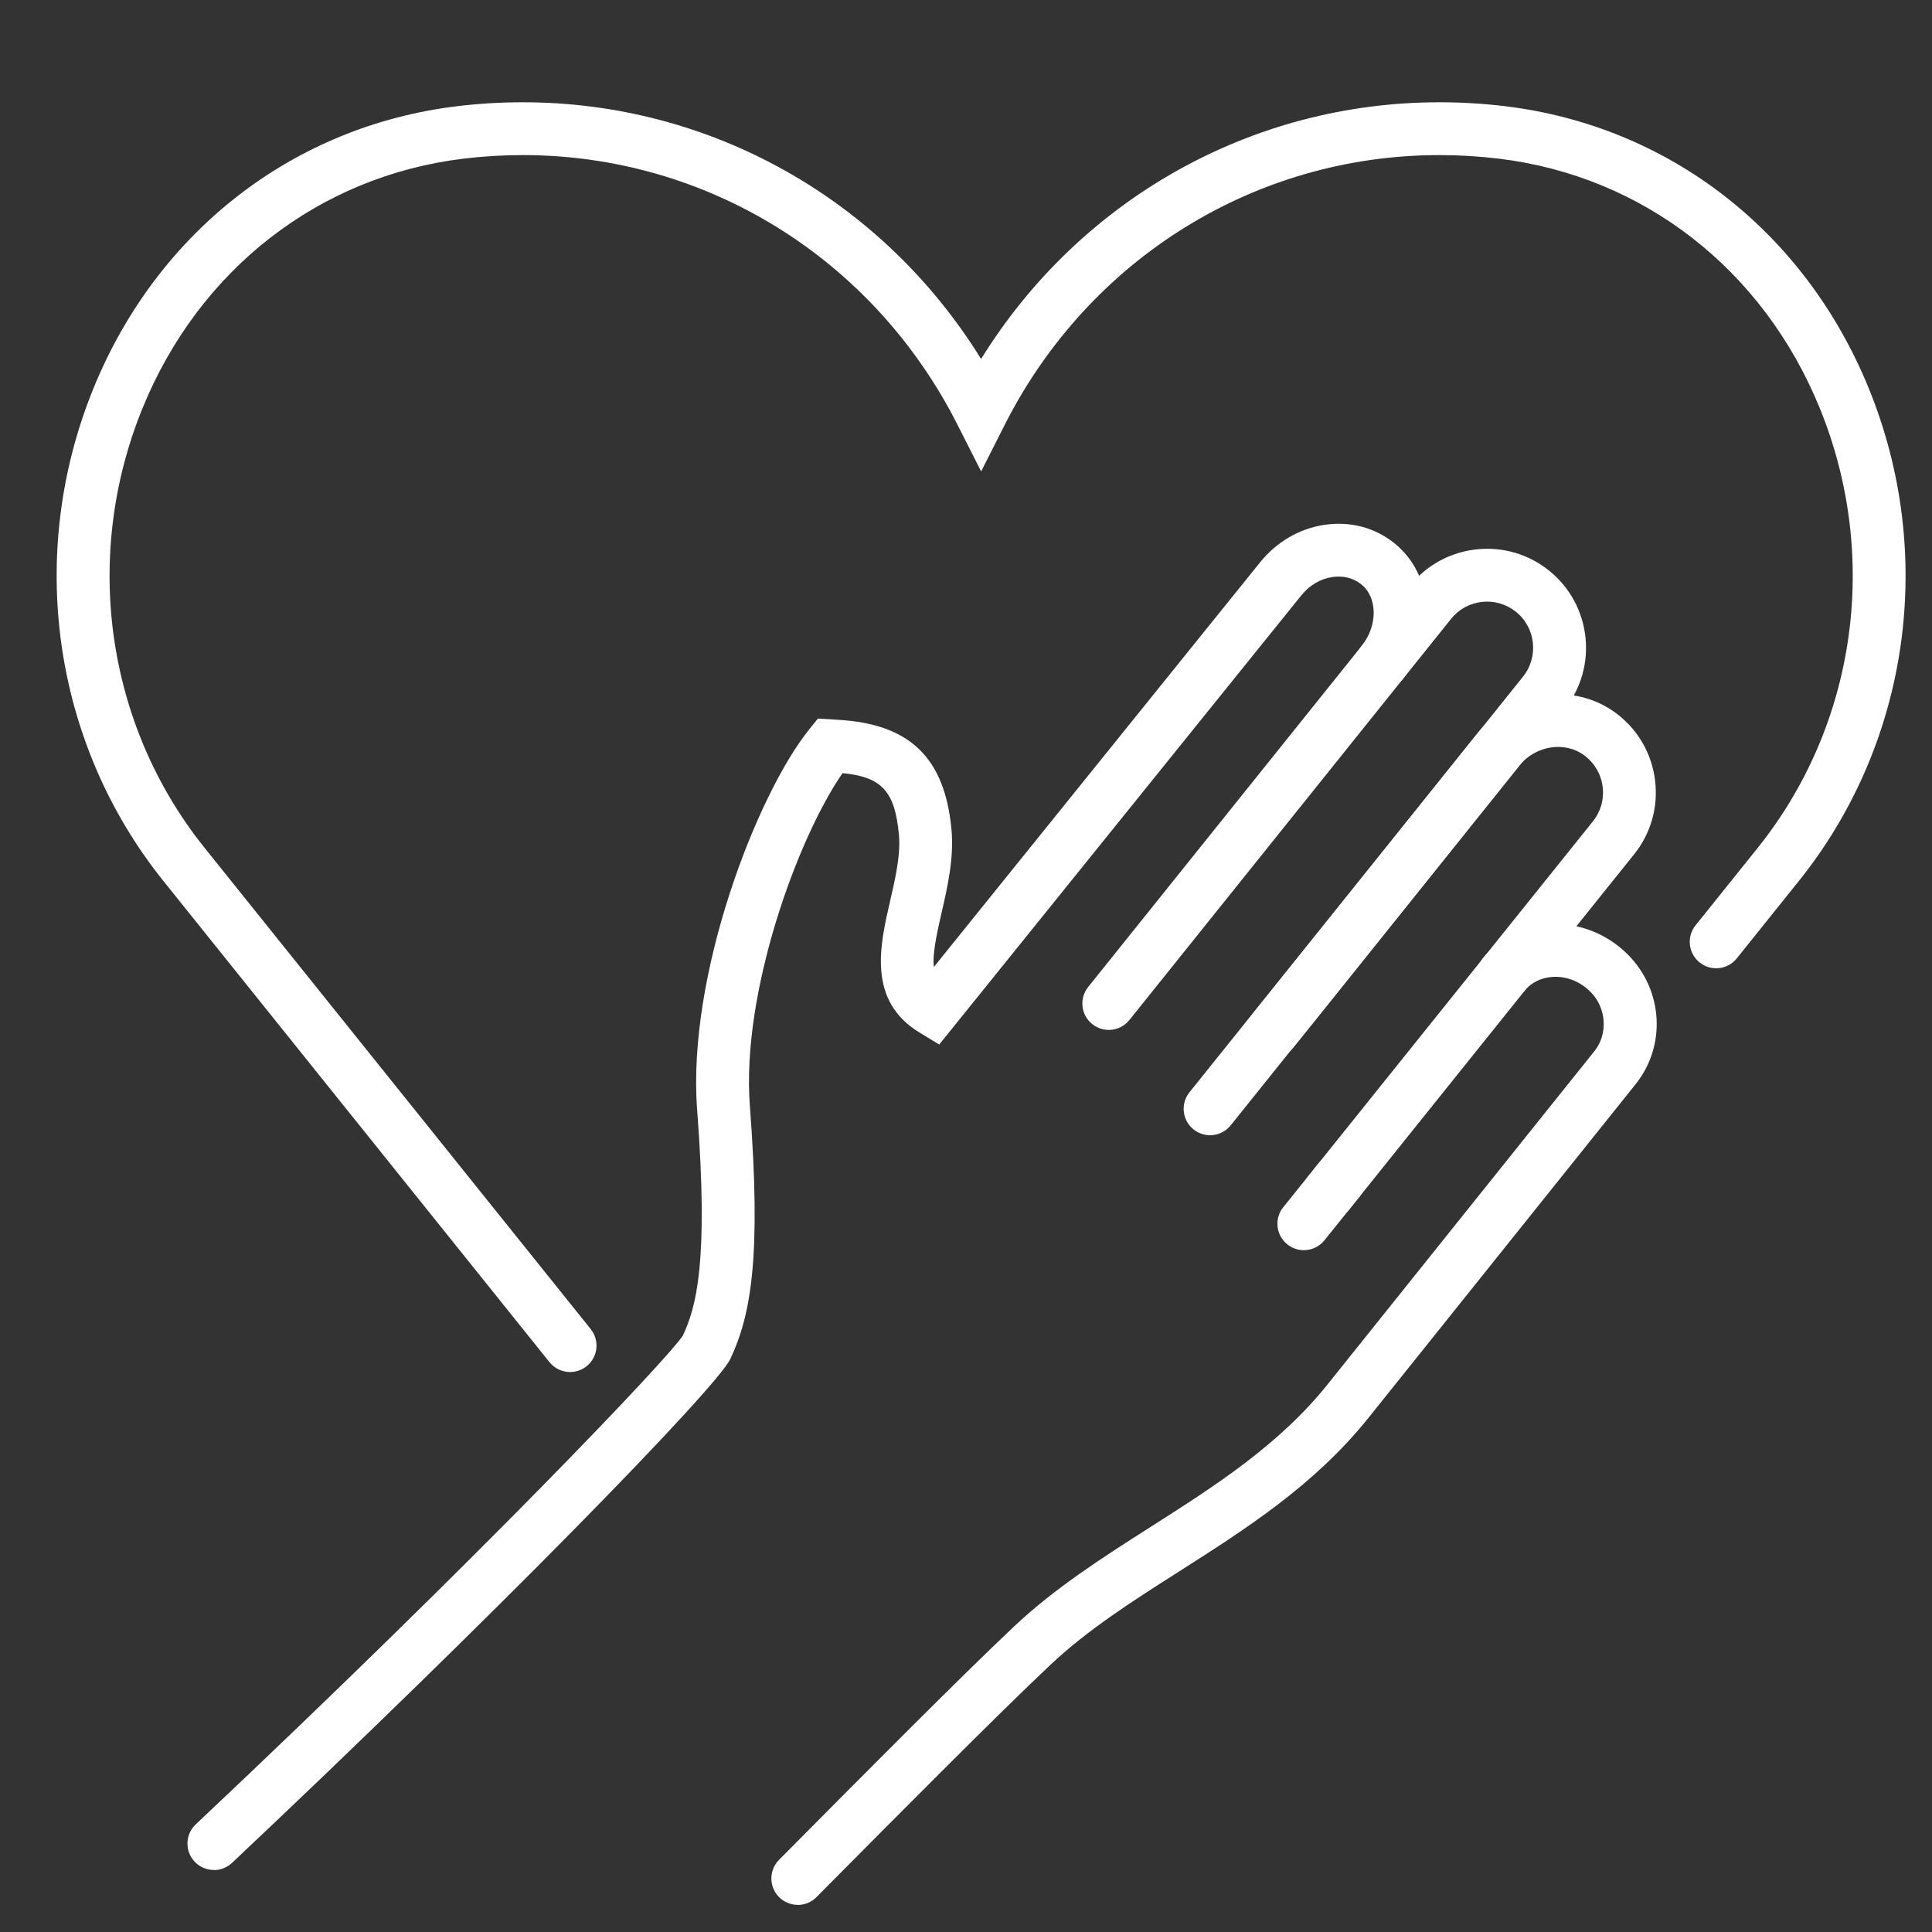
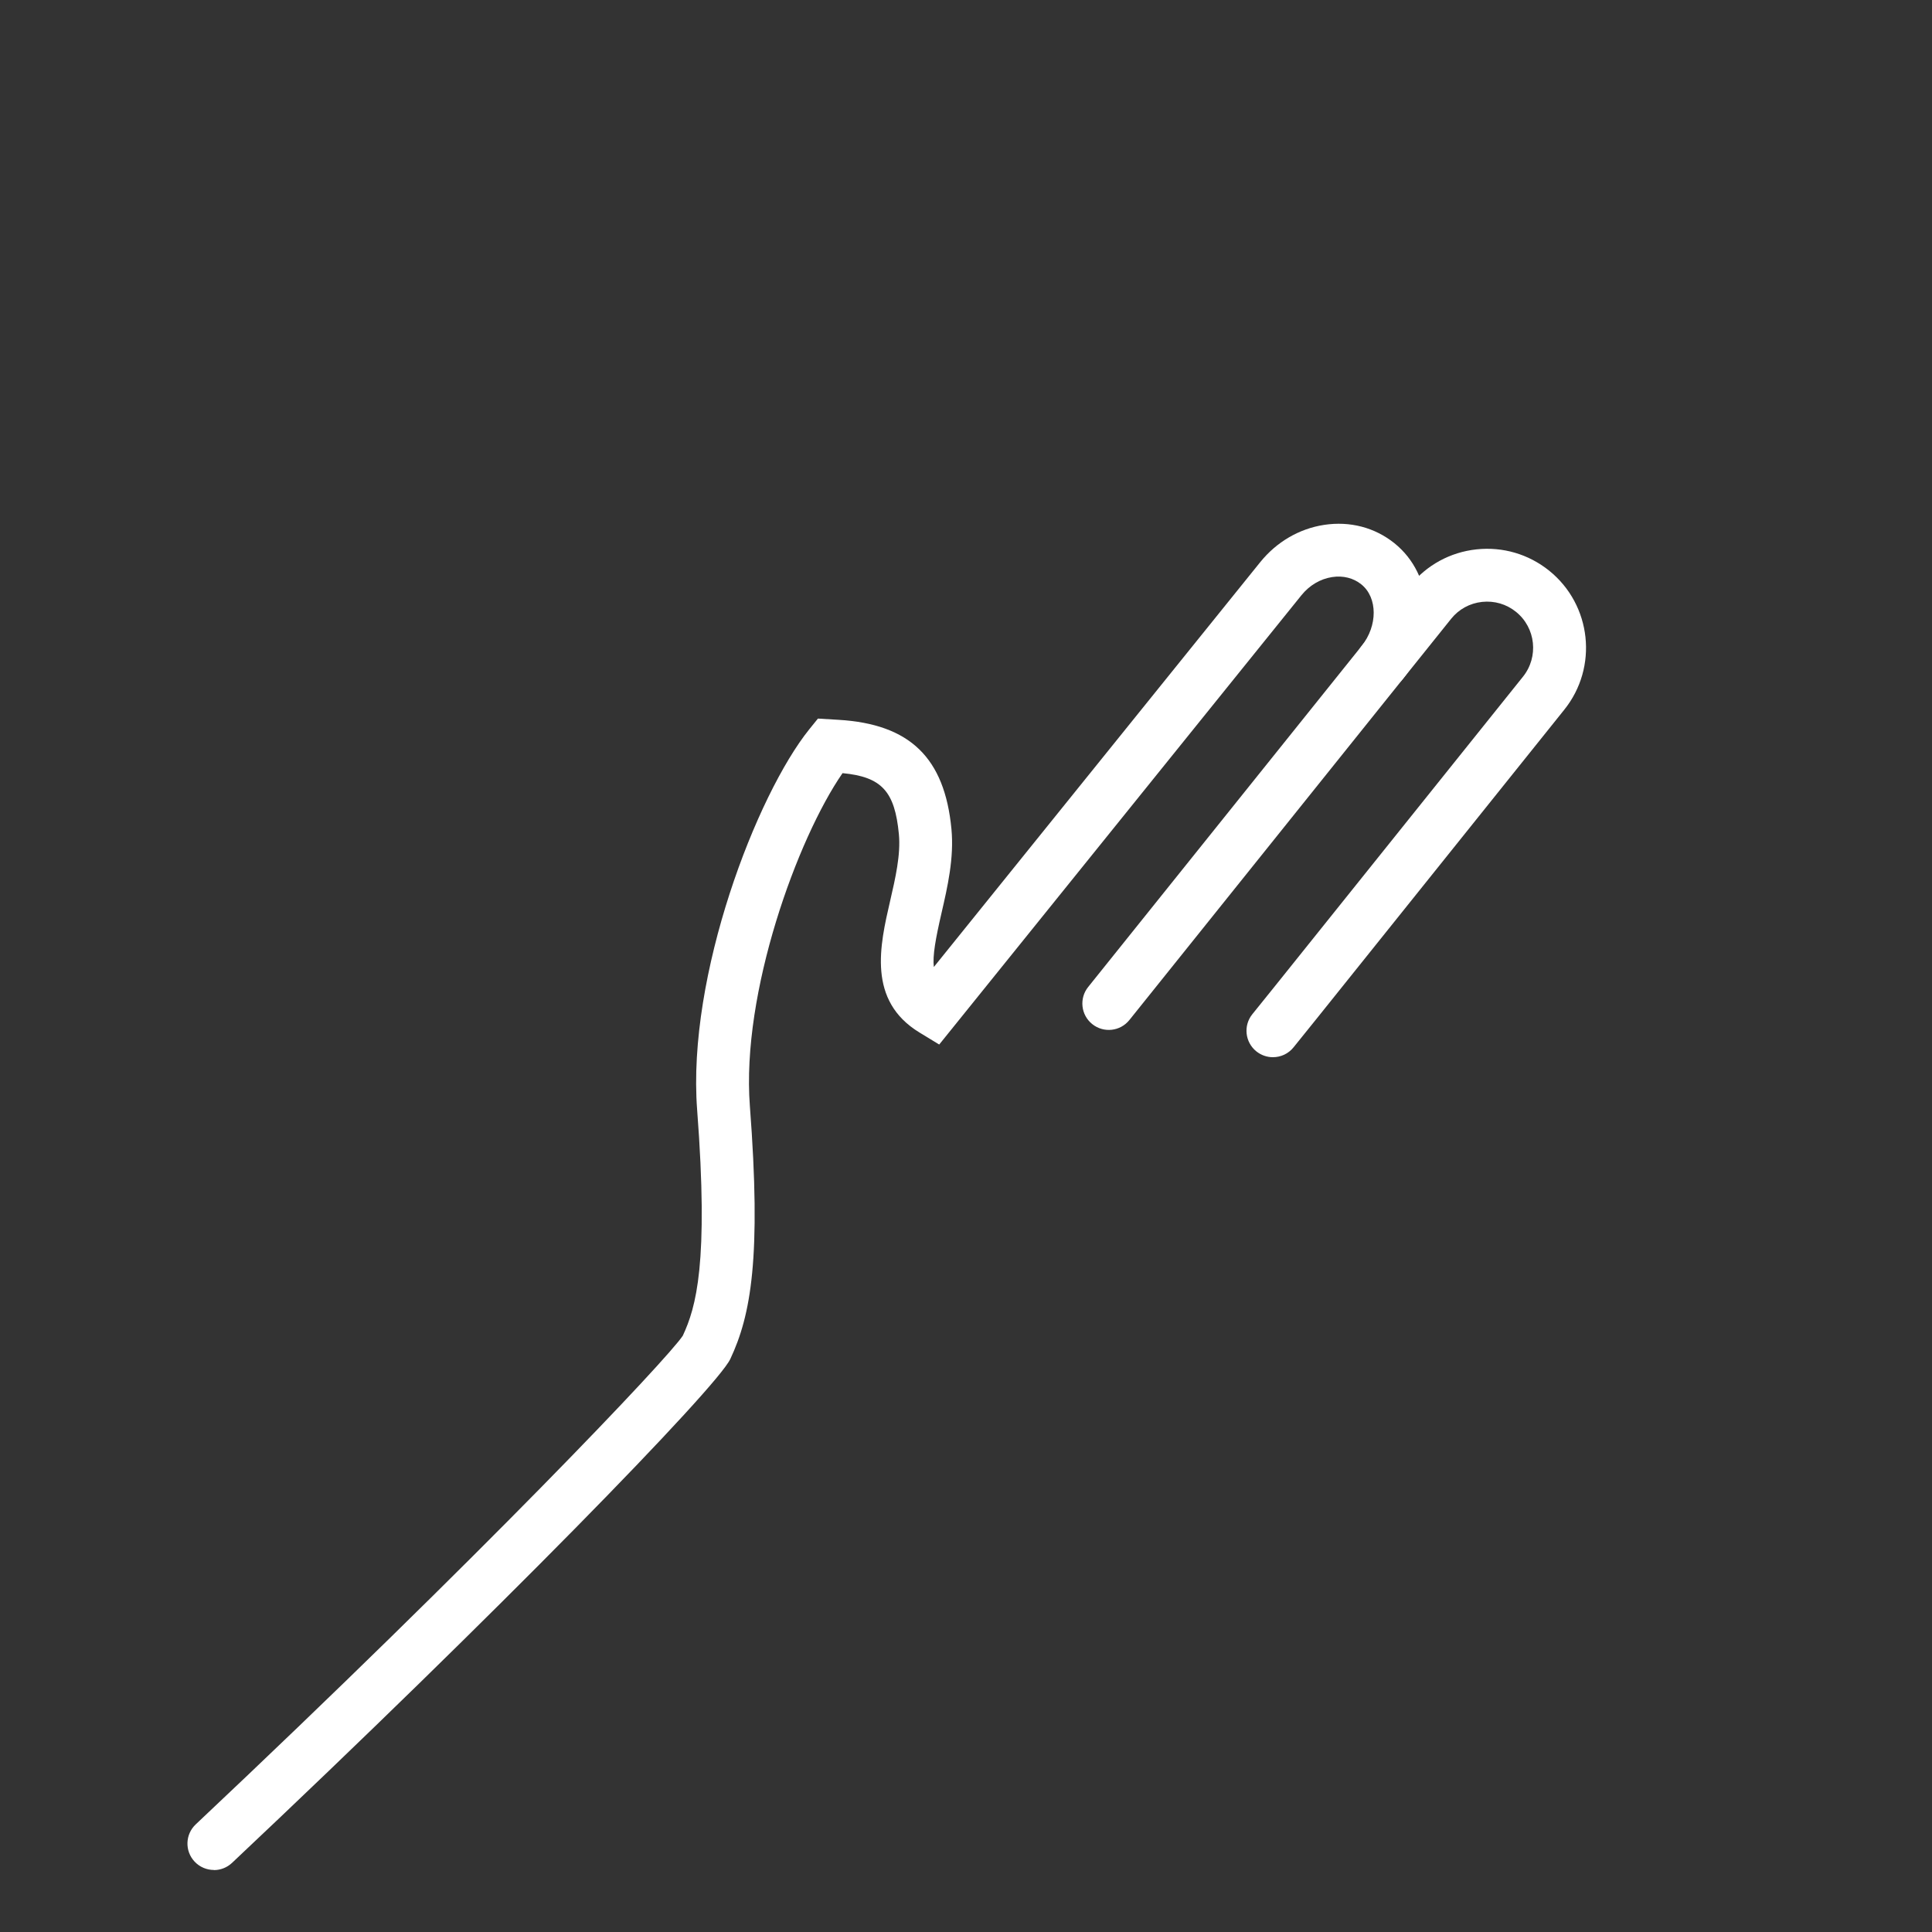
<svg xmlns="http://www.w3.org/2000/svg" id="Ebene_1" data-name="Ebene 1" viewBox="0 0 512 512">
  <rect x="0" y="0" width="512" height="512" fill="#333333" stroke="none" />
  <defs>
    <style>
      .cls-1 {
        fill: #fff;
      }
    </style>
  </defs>
  <g>
    <g>
      <path class="cls-1" d="m337.33,280.17c-1.54,0-3.09-.51-4.39-1.55-3.01-2.43-3.48-6.83-1.06-9.84l6.05-7.51,65.66-81.92c4.24-5.27,3.41-12.98-1.84-17.21-2.54-2.05-5.73-2.98-8.98-2.63-3.25.35-6.17,1.94-8.21,4.49l-85.26,106.32c-2.42,3.02-6.82,3.5-9.84,1.08-3.02-2.42-3.5-6.82-1.08-9.84l85.27-106.33c4.4-5.47,10.66-8.89,17.63-9.64,6.97-.75,13.81,1.26,19.27,5.65,11.26,9.07,13.05,25.62,3.97,36.88l-65.66,81.92-6.06,7.52c-1.38,1.72-3.41,2.61-5.46,2.61Z" />
-       <path class="cls-1" d="m211.42,504.81c-1.78,0-3.57-.68-4.93-2.03-2.74-2.72-2.76-7.16-.04-9.9l3.54-3.57c17.77-17.91,44.62-44.97,58.7-58.24,10.91-10.29,23.84-18.52,36.34-26.49,16.65-10.61,33.87-21.58,46.71-37.6l70.77-88.38c3.69-4.58,3.24-11.49-1.01-15.75-2.7-2.71-6.32-4.17-9.92-3.97-3.1.16-5.82,1.5-7.65,3.77-2.43,3.01-6.83,3.48-9.84,1.06-3.01-2.43-3.48-6.83-1.06-9.84,4.3-5.33,10.79-8.6,17.81-8.97,7.57-.39,15.07,2.55,20.57,8.08,9.36,9.4,10.22,24.19,2,34.4l-70.76,88.37c-14.29,17.83-32.5,29.44-50.11,40.66-12.5,7.96-24.31,15.49-34.26,24.87-13.91,13.11-40.66,40.07-58.37,57.91l-3.54,3.57c-1.37,1.38-3.17,2.07-4.97,2.07Z" />
-       <path class="cls-1" d="m352.06,323.2c-1.54,0-3.08-.5-4.38-1.54-3.02-2.42-3.5-6.82-1.08-9.84l75.51-94.12c2.09-2.6,3.02-5.85,2.61-9.17-.41-3.31-2.1-6.25-4.77-8.27-5.21-3.95-13.02-2.73-17.41,2.72l-76.4,95.25c-2.42,3.01-6.82,3.5-9.84,1.08-3.02-2.42-3.5-6.83-1.08-9.84l76.41-95.26c9.09-11.29,25.58-13.58,36.77-5.11,5.71,4.33,9.34,10.62,10.21,17.72.87,7.1-1.12,14.09-5.61,19.66l-1.76,2.18-73.73,91.92c-1.38,1.72-3.41,2.62-5.46,2.62Z" />
      <path class="cls-1" d="m56.68,495.56c-1.86,0-3.72-.74-5.1-2.2-2.65-2.81-2.52-7.24.3-9.89,75.76-71.37,125.13-123.46,129.07-129.5,3.5-7.51,6.91-19.11,3.8-59.85-2.72-35.66,15.8-83.57,29.74-100.88l2.27-2.81,5.47.33c18.88,1.12,28.11,10.05,29.91,28.94.73,7.69-1.05,15.4-2.62,22.21-1.6,6.94-2.39,11.34-2.05,14.36l86.49-107.28c4.32-5.36,10.33-8.88,16.93-9.89,6.83-1.05,13.46.68,18.66,4.87,10.43,8.4,11.41,24.56,2.18,36.01-2.42,3.01-6.83,3.49-9.84,1.06-3.01-2.42-3.49-6.83-1.06-9.84,4.31-5.35,4.28-12.83-.06-16.33-2.1-1.7-4.86-2.39-7.75-1.94-3.13.48-6.03,2.2-8.15,4.84l-95.97,119.04-5.24-3.19c-13.86-8.45-10.49-23.09-7.77-34.85,1.4-6.05,2.84-12.31,2.32-17.73-1.08-11.28-4.51-15.16-14.93-16.15-11.96,17.29-26.85,58.2-24.56,88.19,3.07,40.17.29,55.45-5.19,67.08-3.57,7.59-62.03,67.57-132.04,133.52-1.35,1.27-3.08,1.91-4.8,1.91Zm124.19-141.43s-.01.03-.02.04c0-.01.01-.02.02-.04Z" />
    </g>
-     <path class="cls-1" d="m345.53,331.31c-1.54,0-3.09-.51-4.39-1.55-3.01-2.42-3.49-6.83-1.06-9.84l9.37-11.64c2.42-3.01,6.83-3.49,9.84-1.06s3.49,6.83,1.06,9.84l-9.37,11.64c-1.38,1.72-3.41,2.61-5.46,2.61Z" />
  </g>
-   <path class="cls-1" d="m151.07,363.6c-2.05,0-4.08-.9-5.46-2.62l-102.3-127.5C13.95,196.91,6.85,146.88,24.77,102.91,41.72,61.35,77.73,33.4,121.1,28.15c5.74-.7,11.61-1.05,17.43-1.05,49.83,0,95.31,25.77,121.47,68.03,26.17-42.26,71.64-68.03,121.48-68.03,5.82,0,11.68.35,17.43,1.05,43.37,5.25,79.38,33.2,96.33,74.76,17.92,43.96,10.82,93.99-18.53,130.57l-16.45,20.5c-2.42,3.02-6.83,3.5-9.84,1.08-3.02-2.42-3.5-6.83-1.08-9.84l16.45-20.5c26.17-32.62,32.48-77.26,16.48-116.52-15-36.79-46.79-61.52-85.04-66.15-5.19-.63-10.48-.95-15.74-.95-48.76,0-92.92,27.39-115.23,71.49l-6.25,12.34-6.25-12.34c-22.31-44.09-66.46-71.49-115.22-71.49-5.26,0-10.56.32-15.74.95-38.25,4.63-70.05,29.36-85.04,66.15-16,39.26-9.69,83.91,16.48,116.52l102.3,127.5c2.42,3.02,1.94,7.42-1.08,9.84-1.29,1.04-2.84,1.54-4.38,1.54Z" />
</svg>